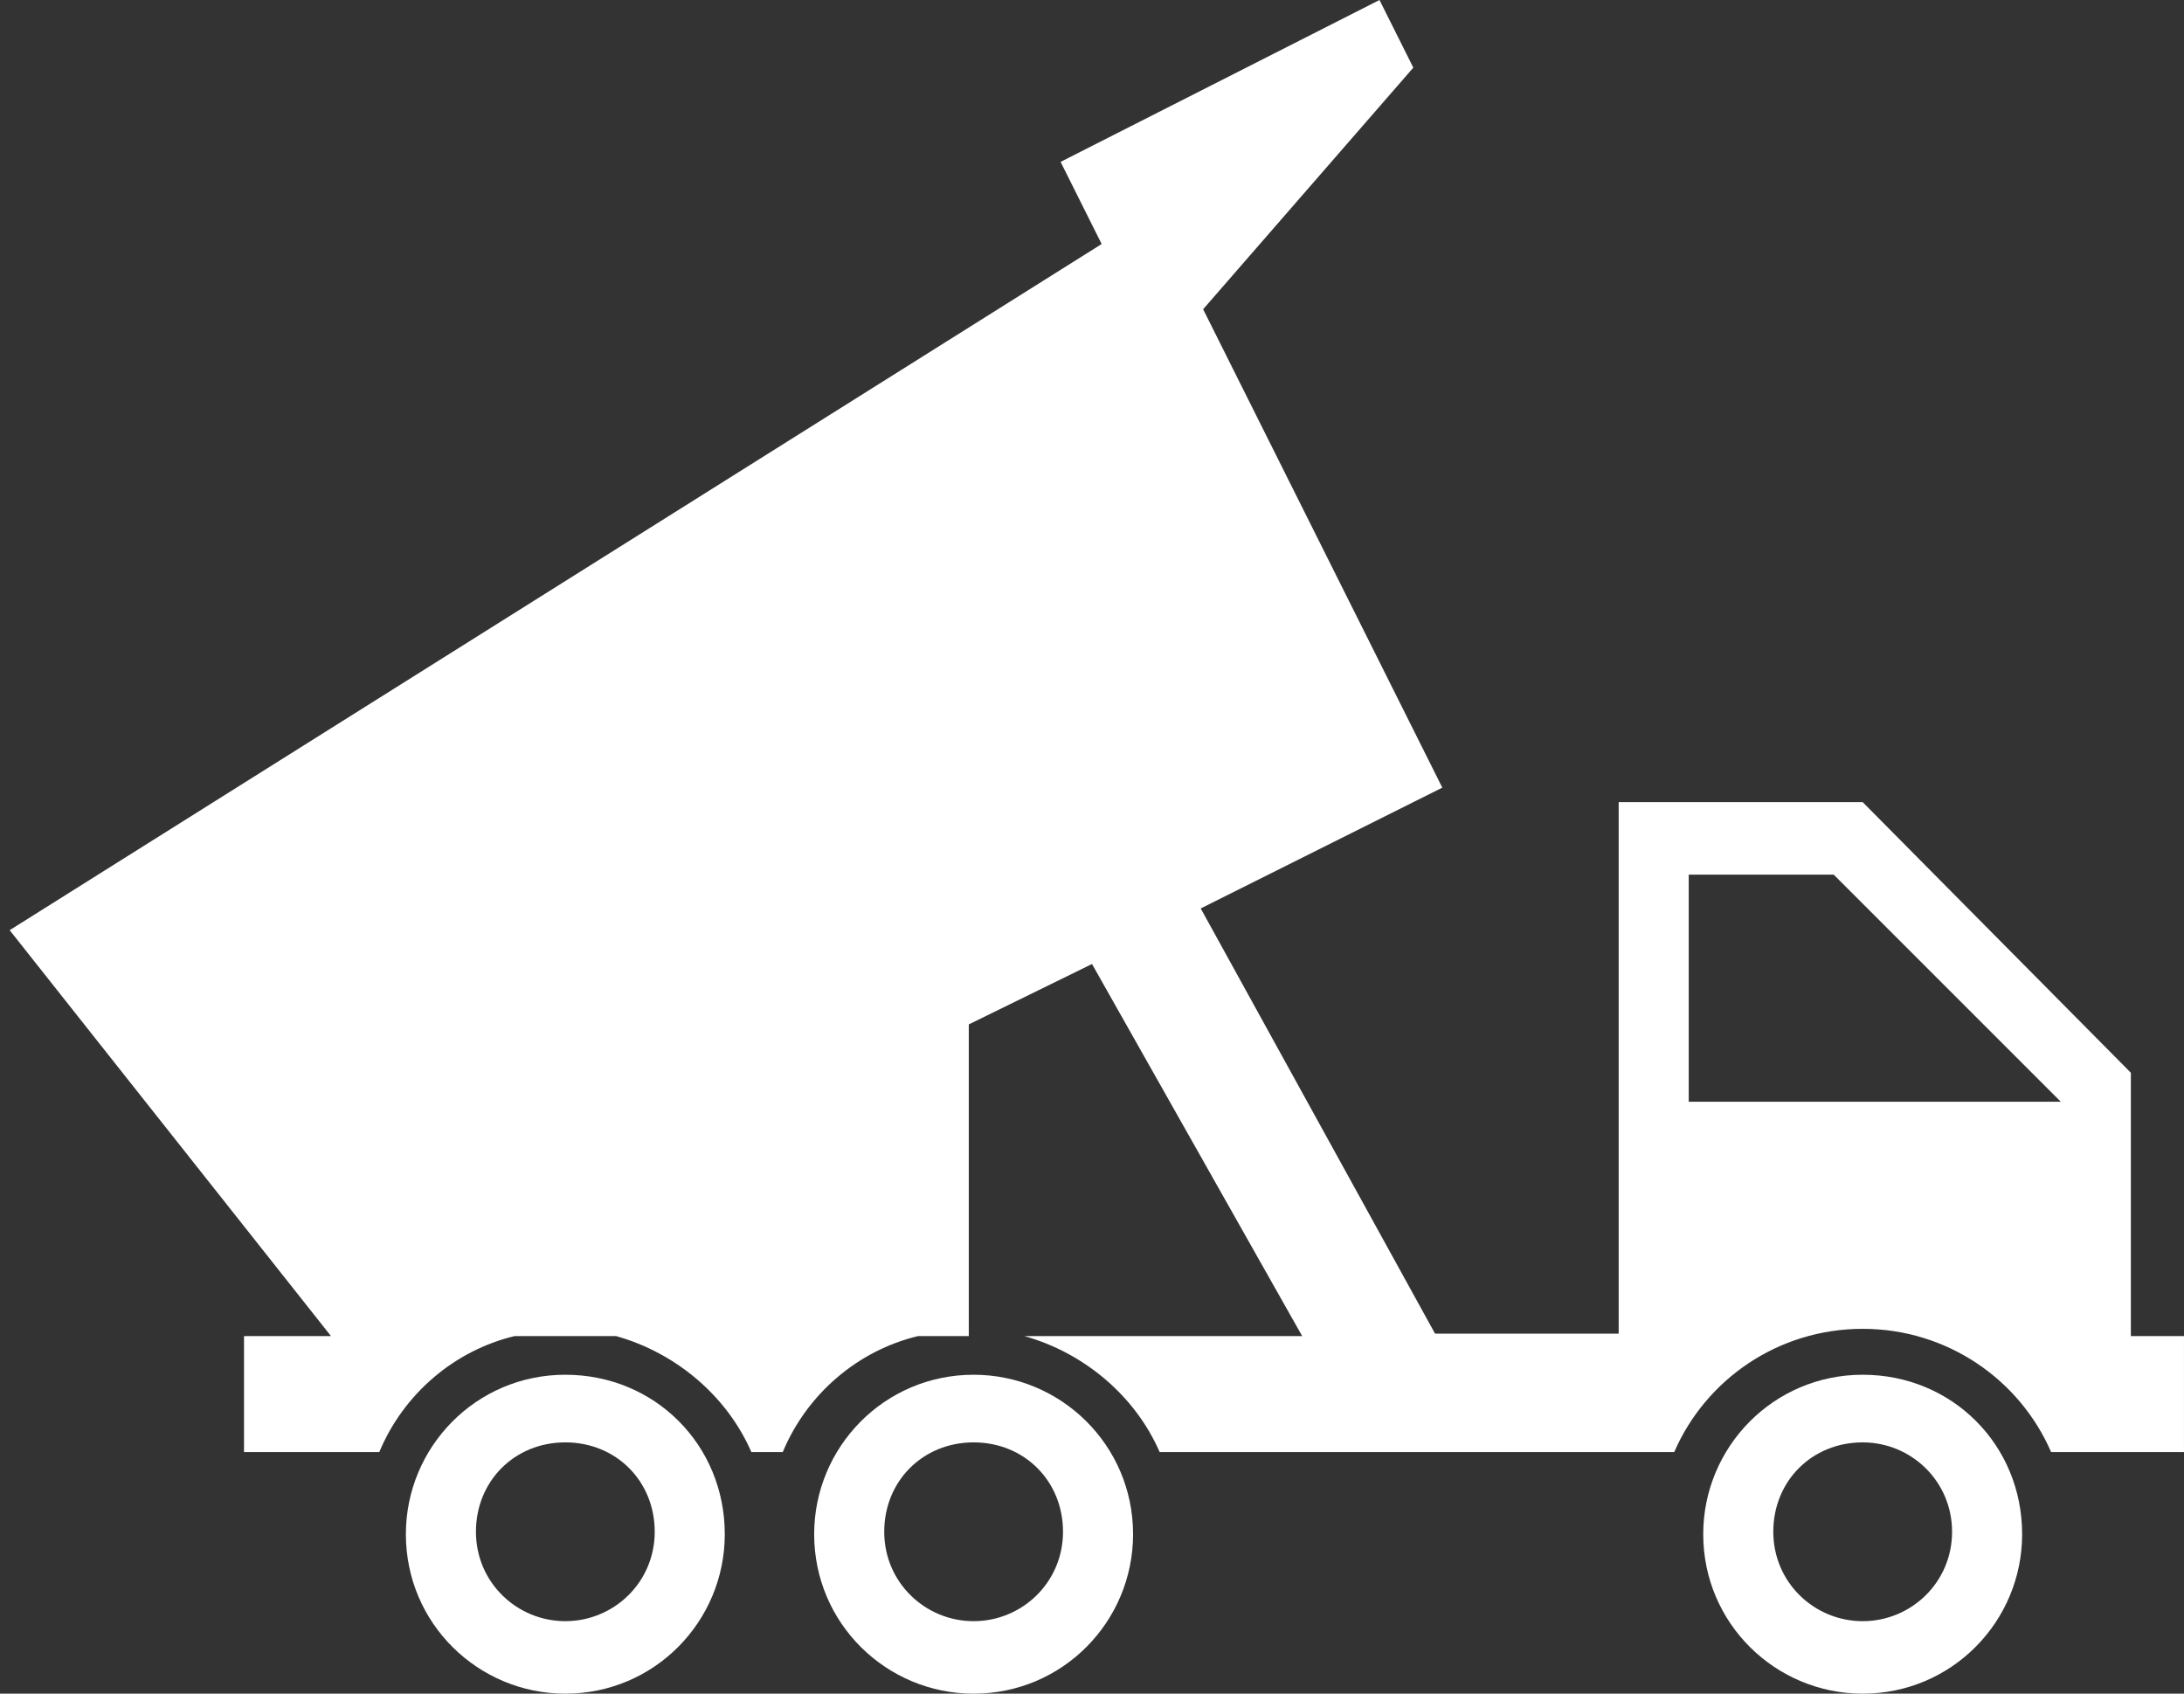
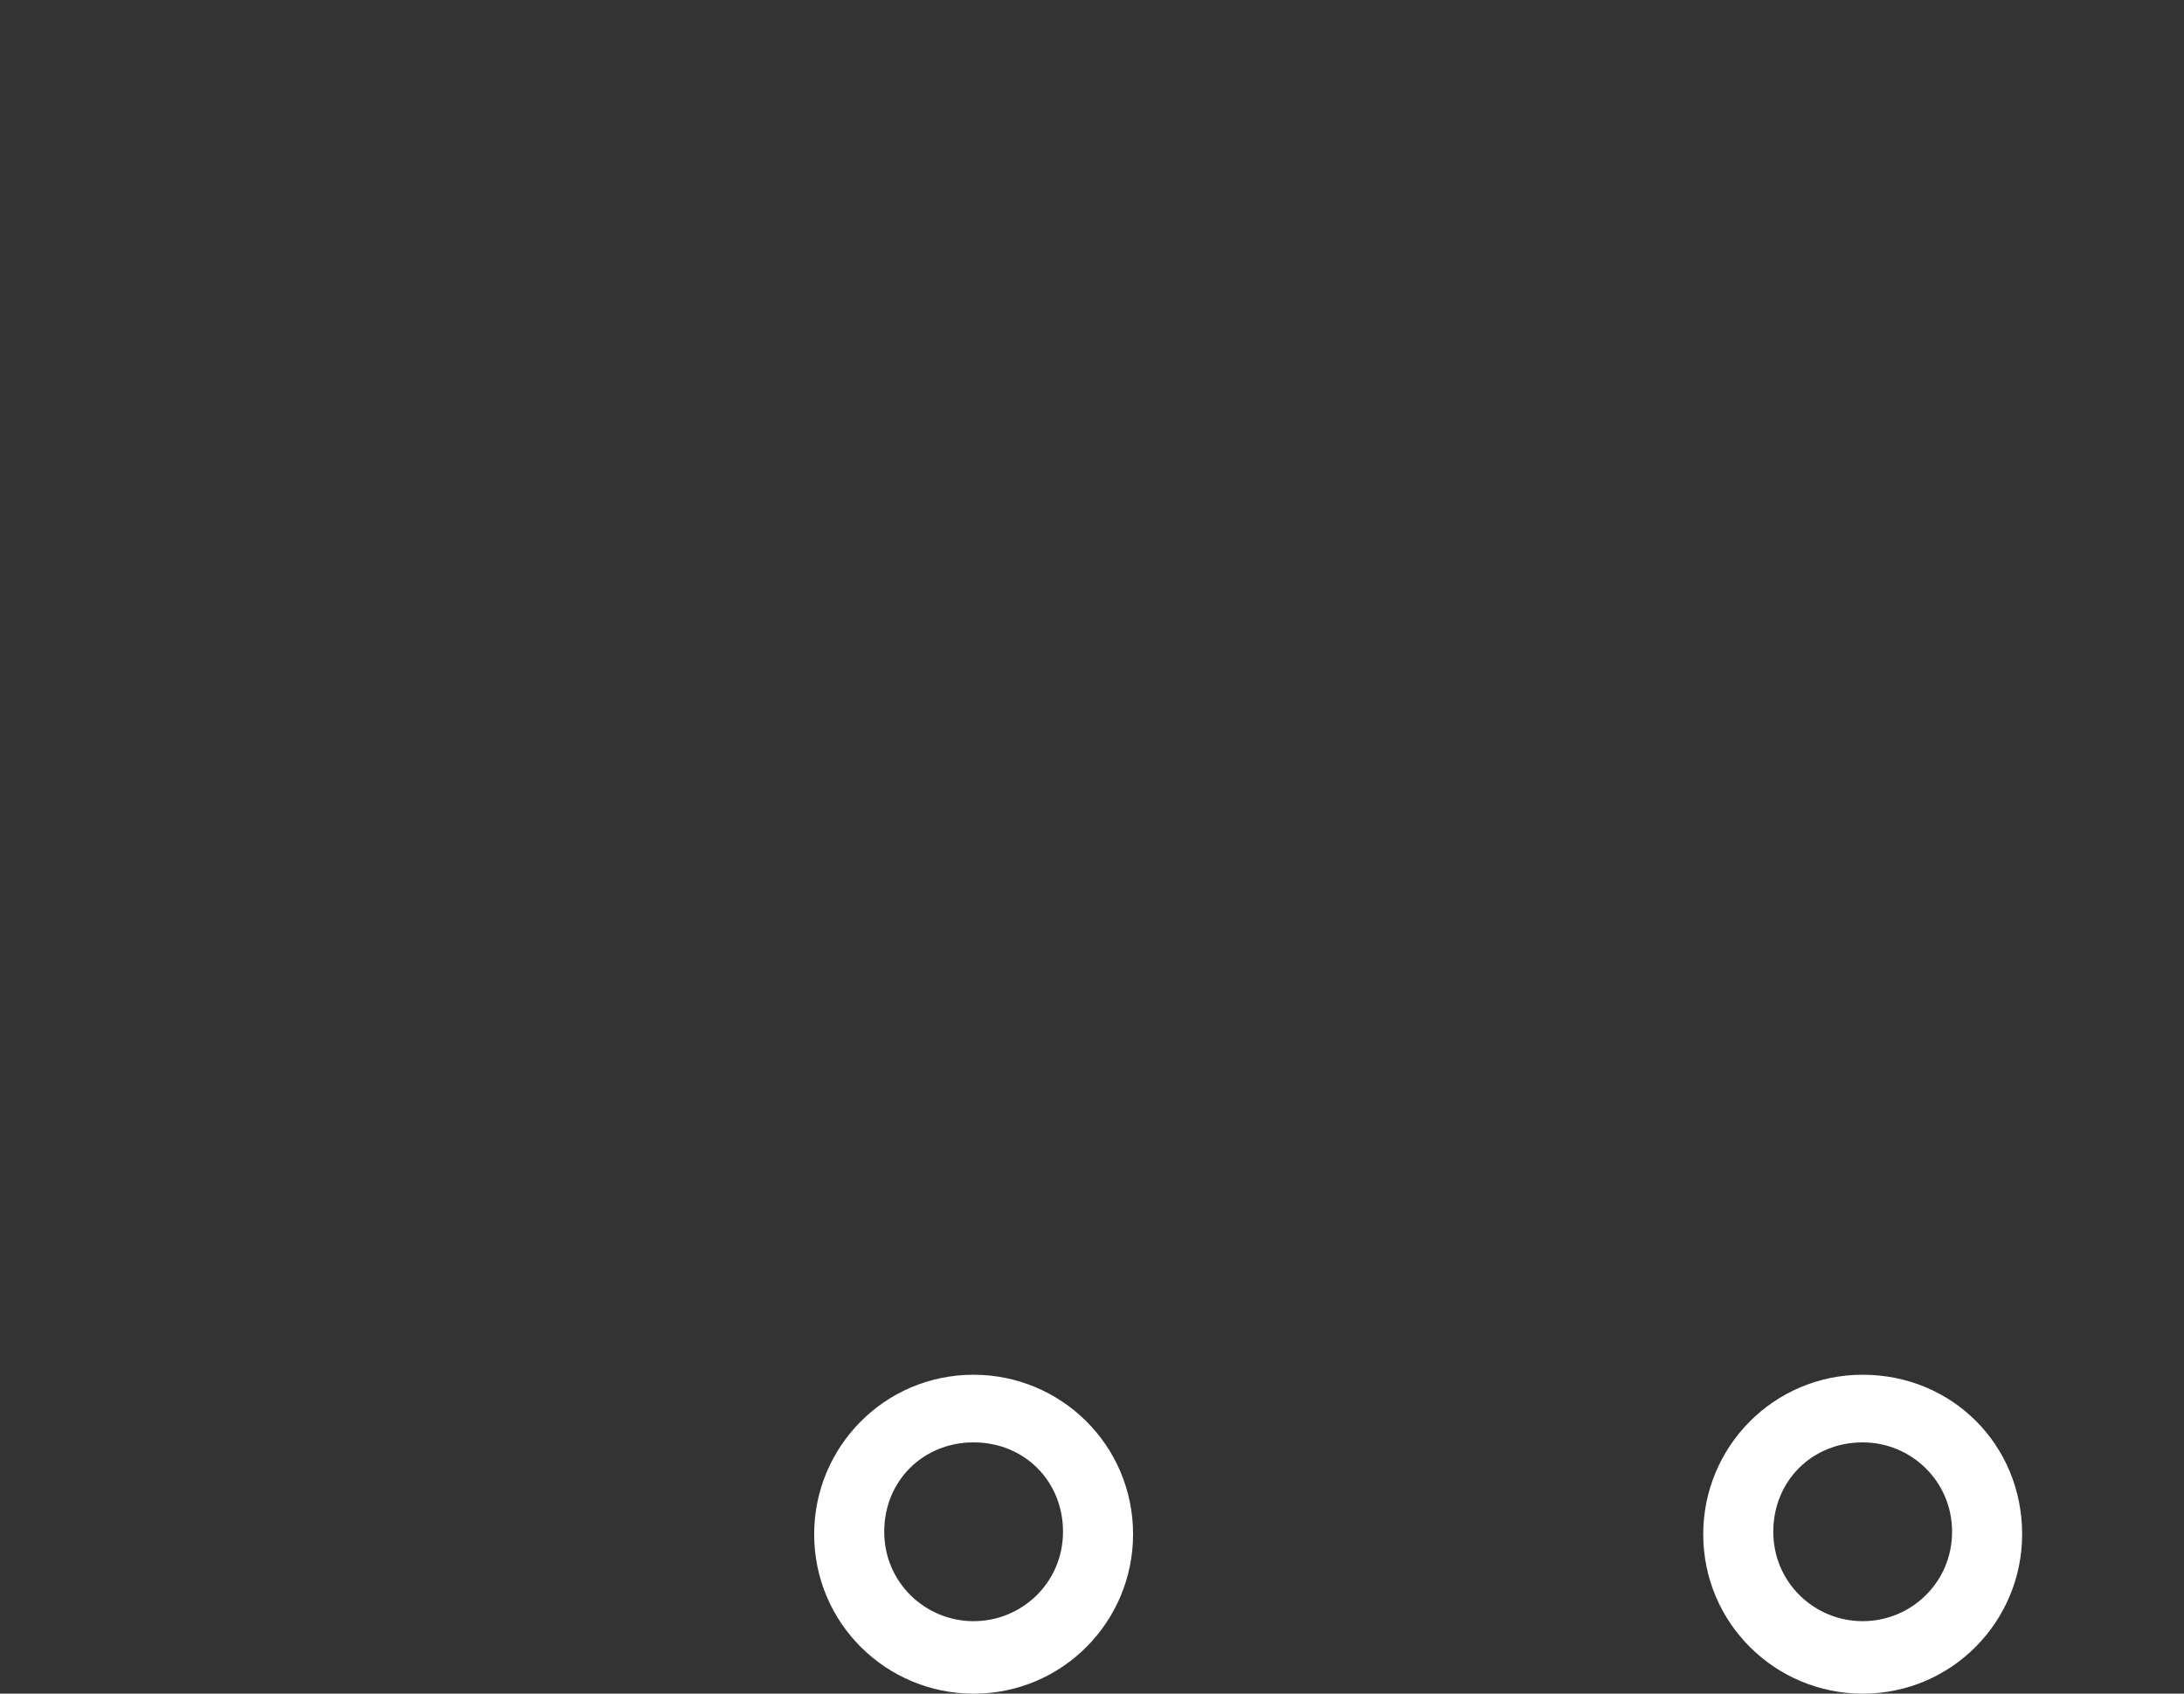
<svg xmlns="http://www.w3.org/2000/svg" version="1.1" id="Layer_1" x="0px" y="0px" width="553.248px" height="429.012px" viewBox="0 0 553.248 429.012" enable-background="new 0 0 553.248 429.012" xml:space="preserve">
  <rect x="0" y="0" width="553.248" height="429.012" fill="#333333" stroke="none" />
  <g>
    <path fill="#FFFFFF" d="M471.853,348.229c-22.645,0-40.393,18.359-40.393,40.392c0,22.644,18.36,40.392,40.393,40.392   c22.645,0,40.393-18.359,40.393-40.392C512.244,365.977,494.496,348.229,471.853,348.229z M471.853,410.652   c-12.239,0-22.645-9.793-22.645-22.645c0-12.854,9.792-22.645,22.645-22.645c12.239,0,22.645,9.791,22.645,22.645   C494.496,400.859,484.092,410.652,471.853,410.652z" />
    <path fill="#FFFFFF" d="M246.636,348.229c-22.644,0-40.392,18.359-40.392,40.392c0,22.644,18.36,40.392,40.392,40.392   c22.644,0,40.392-18.359,40.392-40.392C287.028,365.977,268.668,348.229,246.636,348.229z M246.636,410.652   c-12.24,0-22.644-9.793-22.644-22.645c0-12.854,9.792-22.645,22.644-22.645c12.852,0,22.644,9.791,22.644,22.645   C269.28,400.859,258.876,410.652,246.636,410.652z" />
-     <path fill="#FFFFFF" d="M539.784,338.436v-66.707l-67.933-68.544H410.04v134.64h-46.512l-59.364-107.713l61.2-30.6L304.776,78.336   l53.243-61.2L349.452,0l-80.784,41.004l10.403,20.808L2.448,235.62l81.396,102.815H61.812v29.377h34.272   c6.12-14.688,18.972-25.705,34.272-29.377h25.704c15.3,4.285,28.152,15.301,34.272,29.377h7.956   c6.12-14.688,18.972-25.705,34.272-29.377h12.852v-78.947l31.212-15.301l53.244,94.248h-70.38   c15.3,4.285,28.152,15.301,34.271,29.377h115.668h14.688c7.956-18.36,26.314-31.213,47.735-31.213   c21.42,0,39.779,12.853,47.735,31.213h33.048h0.612v-29.377H539.784z M427.788,279.072v-57.528h36.72l57.528,57.528H427.788z" />
-     <path fill="#FFFFFF" d="M143.208,348.229c-22.644,0-40.392,18.359-40.392,40.392c0,22.644,18.36,40.392,40.392,40.392   c22.644,0,40.392-18.359,40.392-40.392C183.6,365.977,165.852,348.229,143.208,348.229z M143.208,410.652   c-12.24,0-22.644-9.793-22.644-22.645c0-12.854,9.792-22.645,22.644-22.645s22.644,9.791,22.644,22.645   C165.852,400.859,155.448,410.652,143.208,410.652z" />
  </g>
</svg>